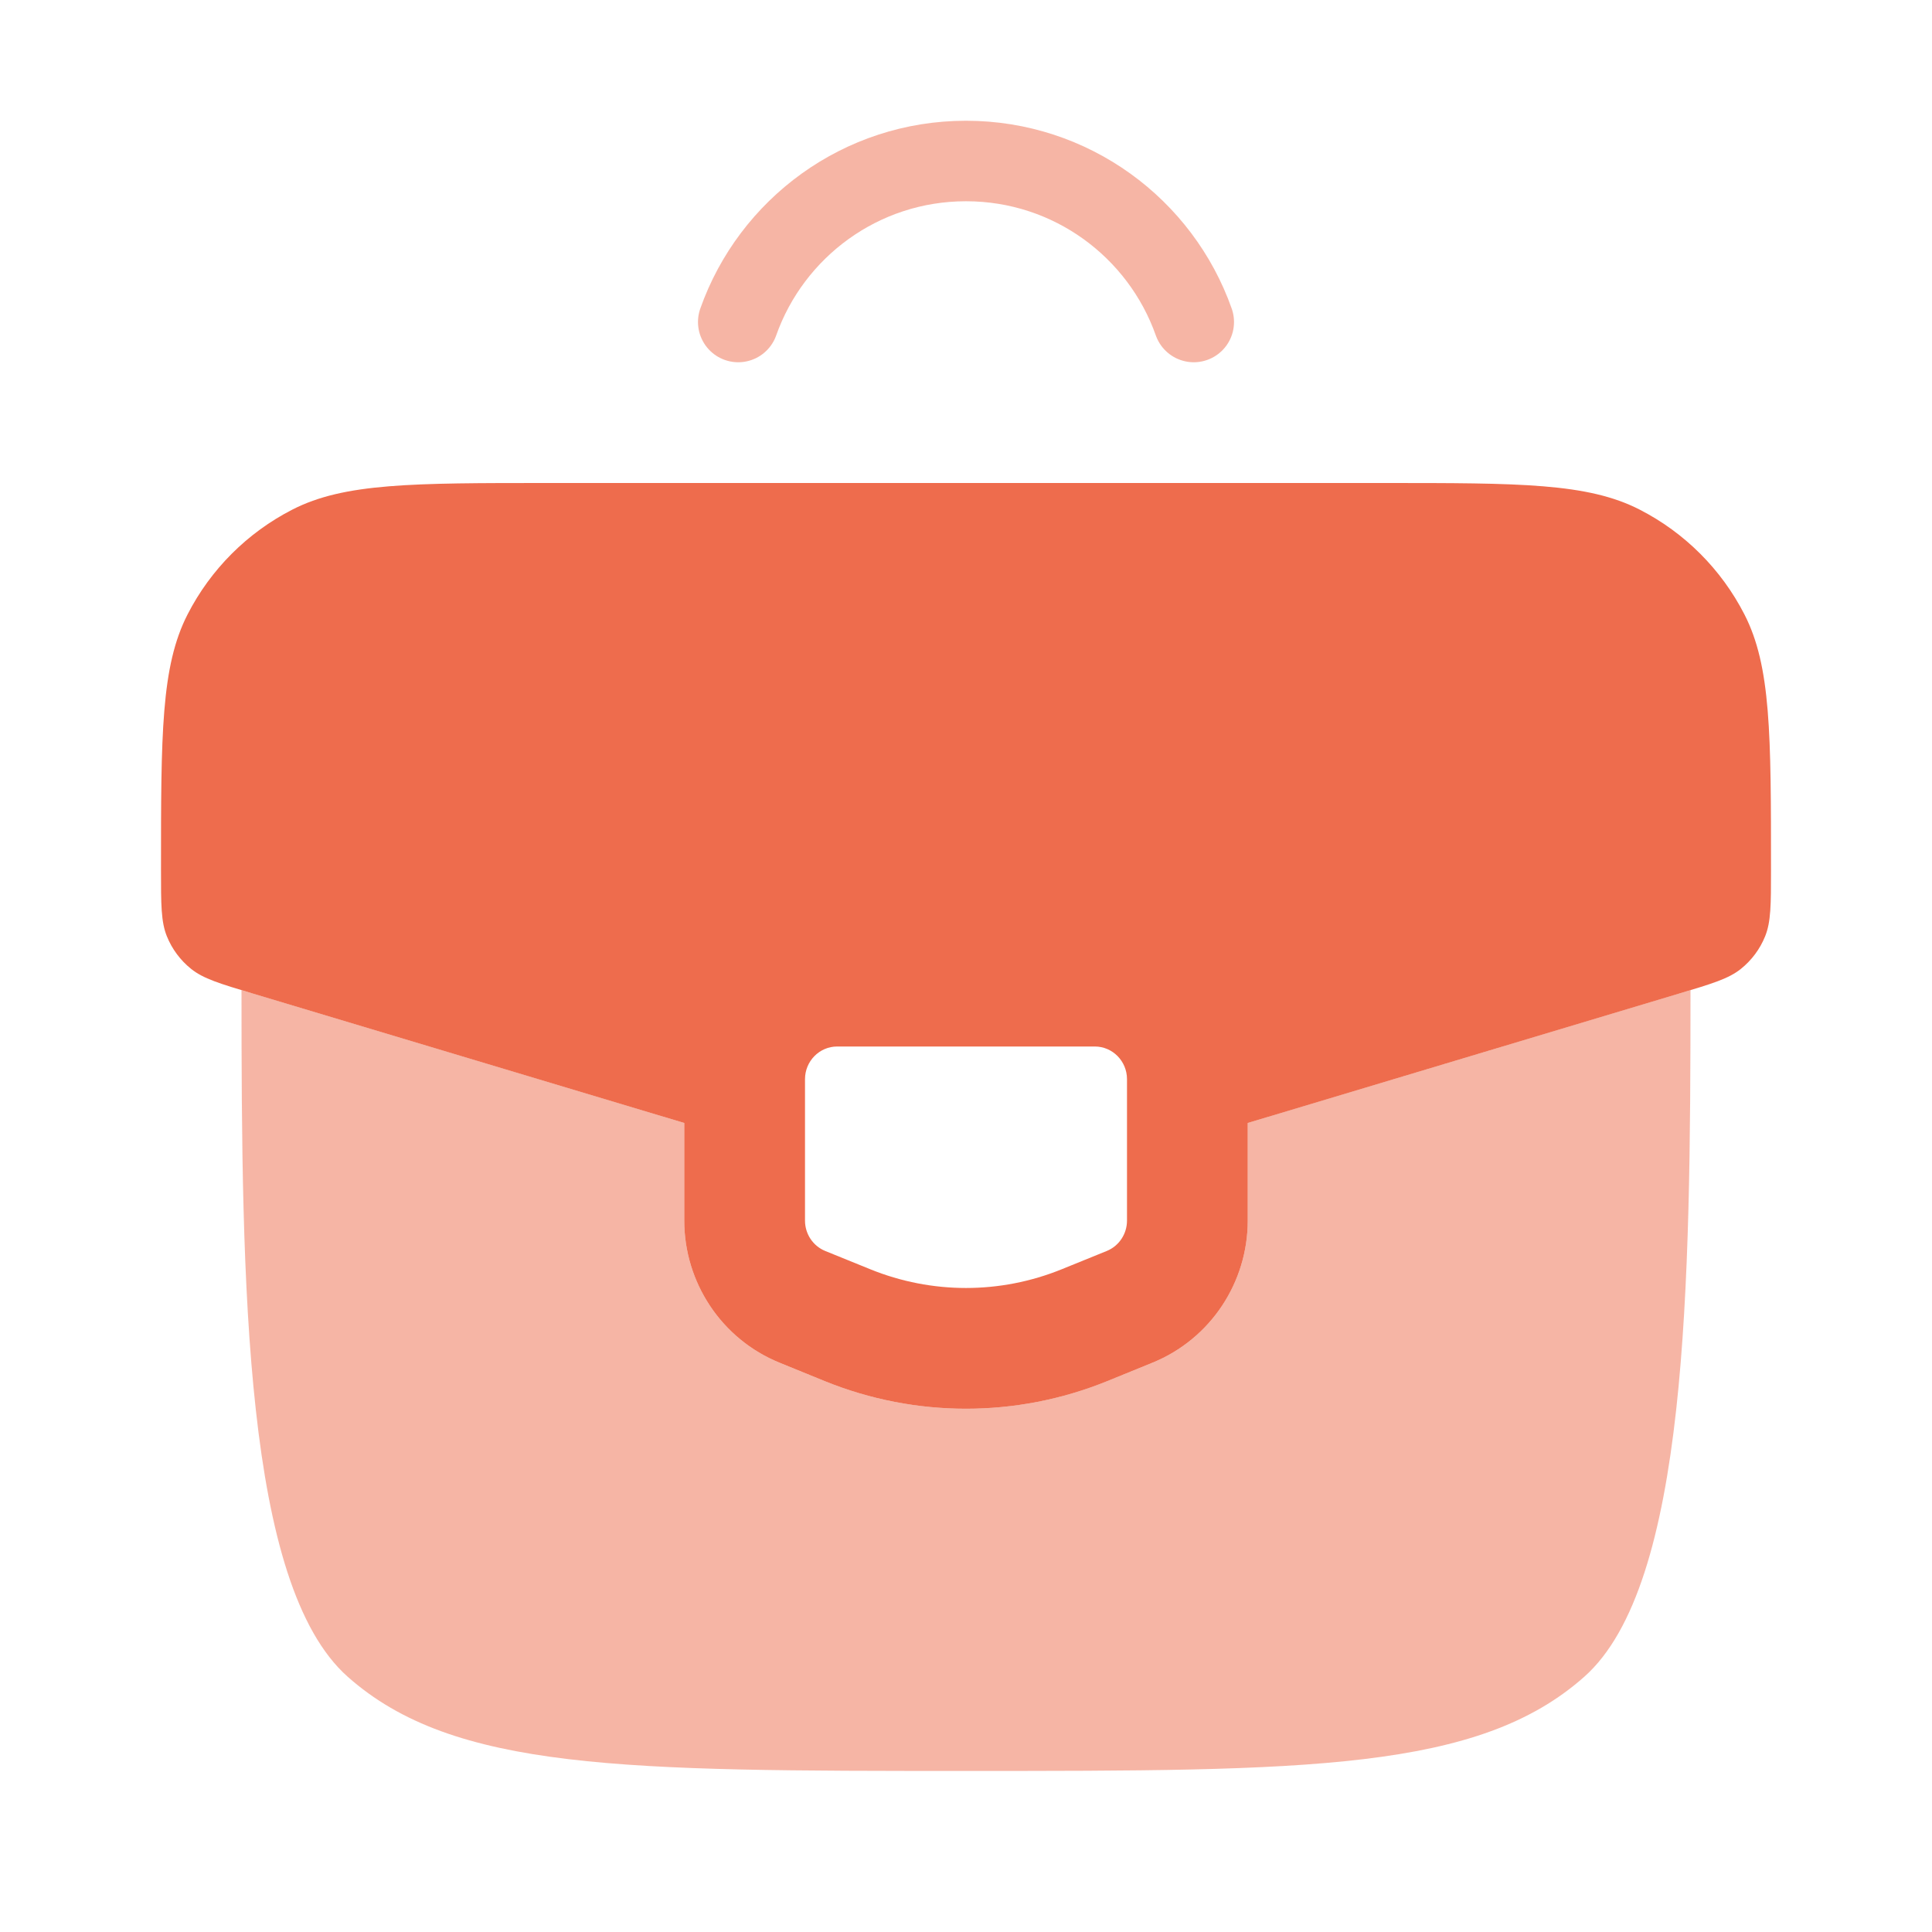
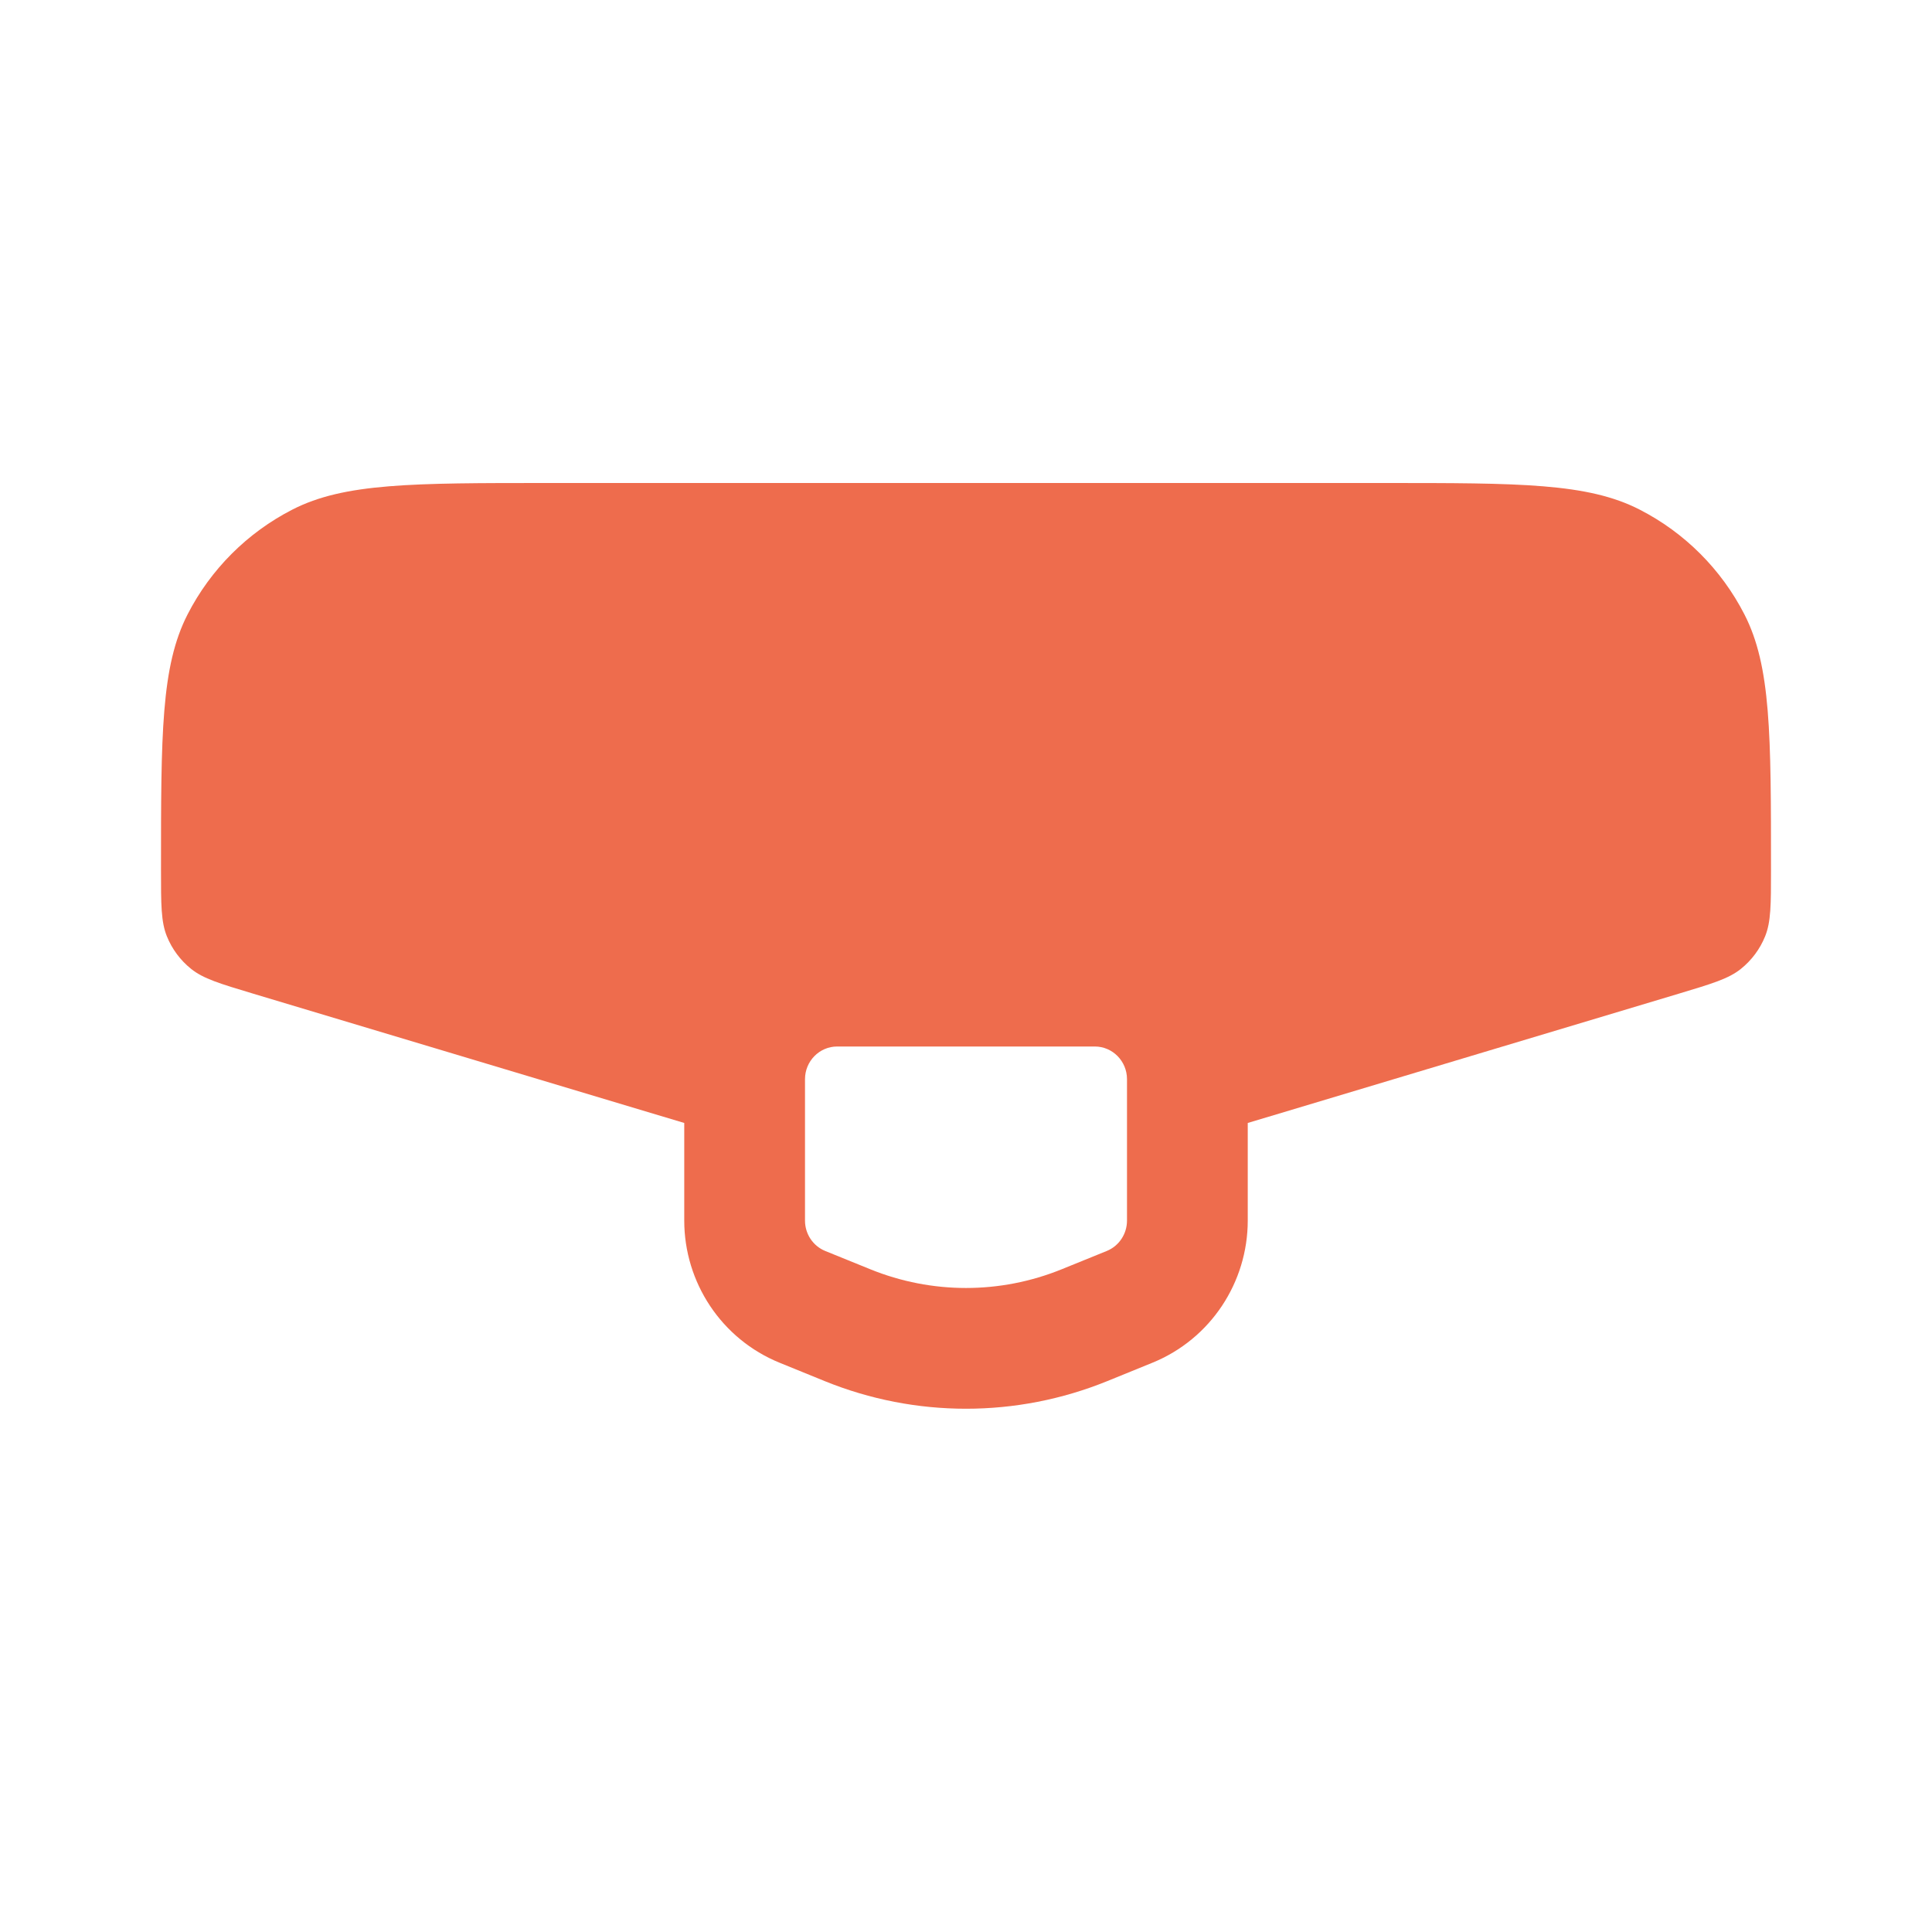
<svg xmlns="http://www.w3.org/2000/svg" width="36" height="36" viewBox="0 0 36 36" fill="none">
  <path fill-rule="evenodd" clip-rule="evenodd" d="M25.788 9H10.211C7.68 9 6.415 9 5.449 9.495C4.609 9.925 3.925 10.609 3.495 11.449C3 12.415 3 13.68 3 16.212C3 16.855 3 17.177 3.11 17.448C3.206 17.685 3.361 17.893 3.56 18.053C3.789 18.237 4.097 18.329 4.713 18.514L12.75 20.925V22.744C12.75 23.892 13.439 24.951 14.53 25.394L15.37 25.736C17.058 26.421 18.942 26.421 20.63 25.736L21.47 25.394C22.561 24.951 23.25 23.892 23.25 22.744V20.925L31.287 18.514C31.903 18.329 32.211 18.237 32.44 18.053C32.639 17.893 32.794 17.685 32.89 17.448C33 17.177 33 16.855 33 16.212C33 13.68 33 12.415 32.505 11.449C32.075 10.609 31.391 9.925 30.551 9.495C29.585 9 28.32 9 25.788 9ZM20.4 19.5H15.6C15.269 19.5 15 19.773 15 20.109V22.744C15 22.993 15.149 23.217 15.377 23.31L16.217 23.651C17.362 24.116 18.638 24.116 19.783 23.651L20.623 23.31C20.851 23.217 21 22.993 21 22.744V20.109C21 19.773 20.731 19.5 20.4 19.5Z" fill="#EE6C4D" />
-   <path opacity="0.5" d="M31.437 18.468C31.42 18.473 31.404 18.478 31.386 18.483L23.25 20.924V22.743C23.25 23.892 22.561 24.95 21.47 25.394L20.63 25.735C18.942 26.421 17.058 26.421 15.37 25.735L14.53 25.394C13.439 24.95 12.75 23.892 12.75 22.743V20.924L4.5 18.449C4.501 23.962 4.552 29.531 6.477 31.242C8.454 32.999 11.636 32.999 18 32.999C24.364 32.999 27.546 32.999 29.523 31.242C31.448 29.531 31.499 23.962 31.5 18.449L31.437 18.468Z" fill="#EE6C4D" />
-   <path opacity="0.5" d="M13.756 6C14.374 4.252 16.041 3 18 3C19.96 3 21.627 4.252 22.244 6" stroke="#EE6C4D" stroke-width="1.5" stroke-linecap="round" />
</svg>